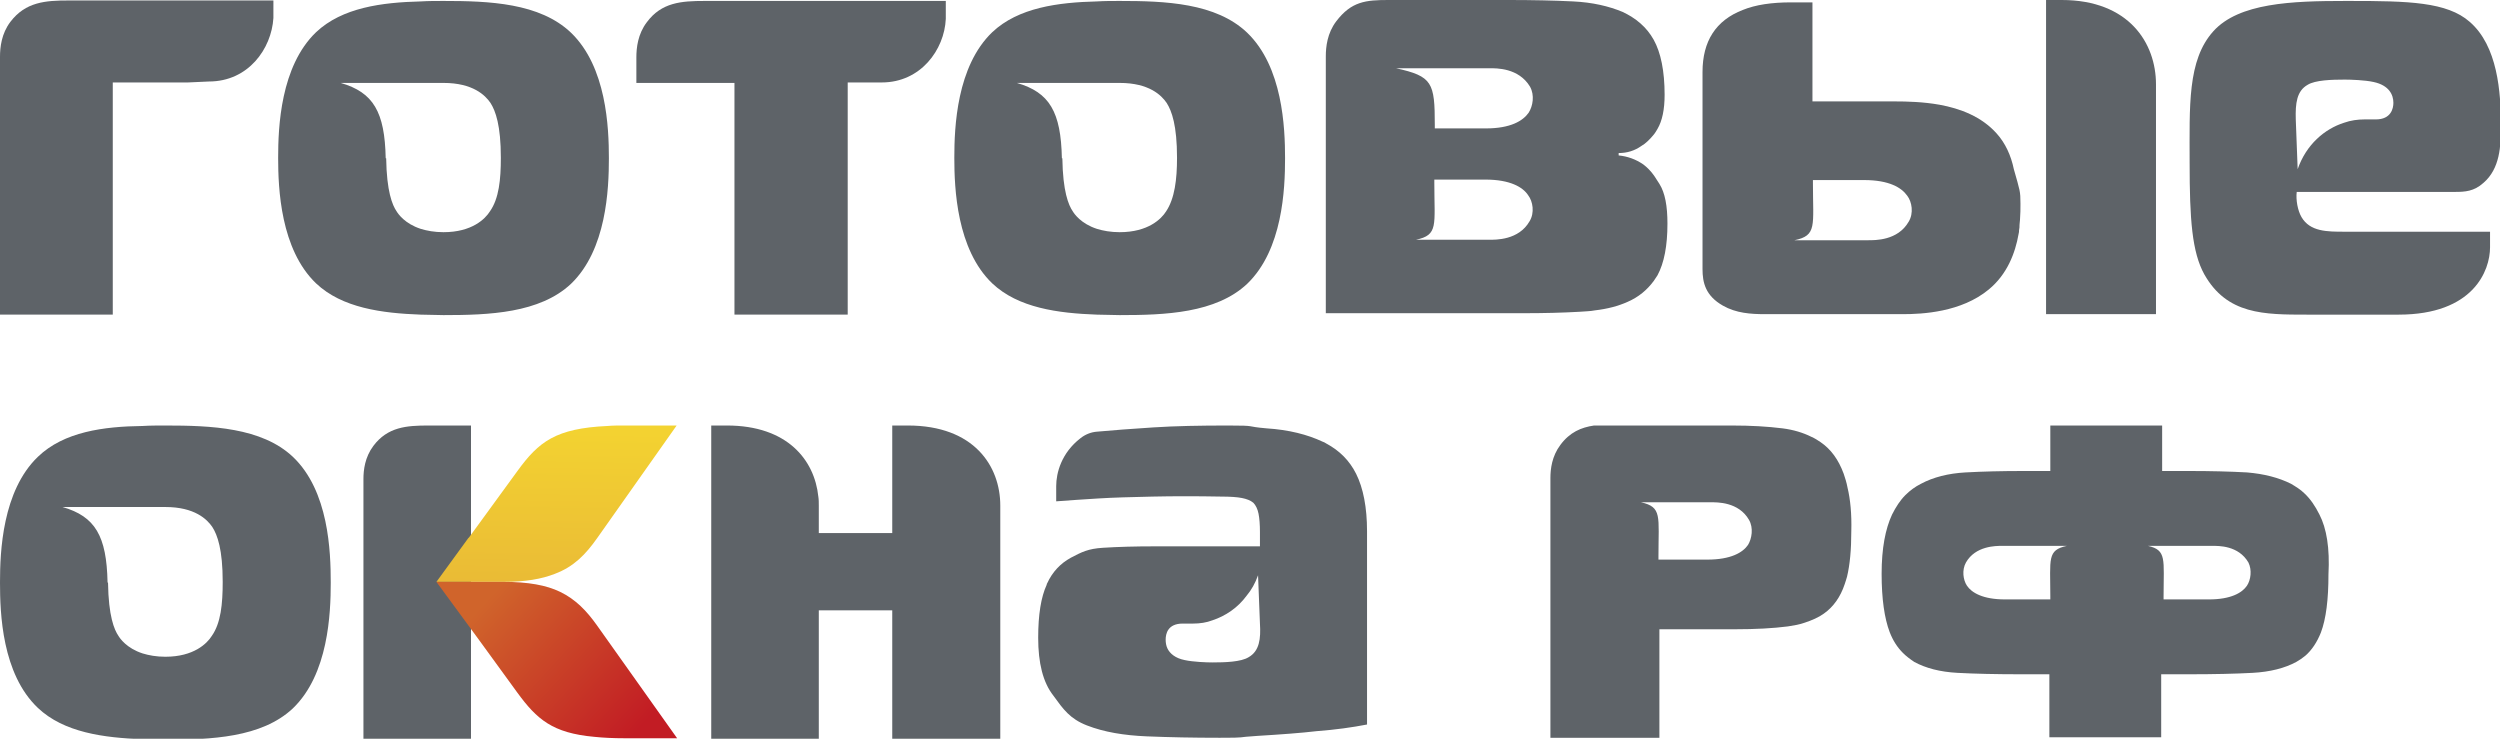
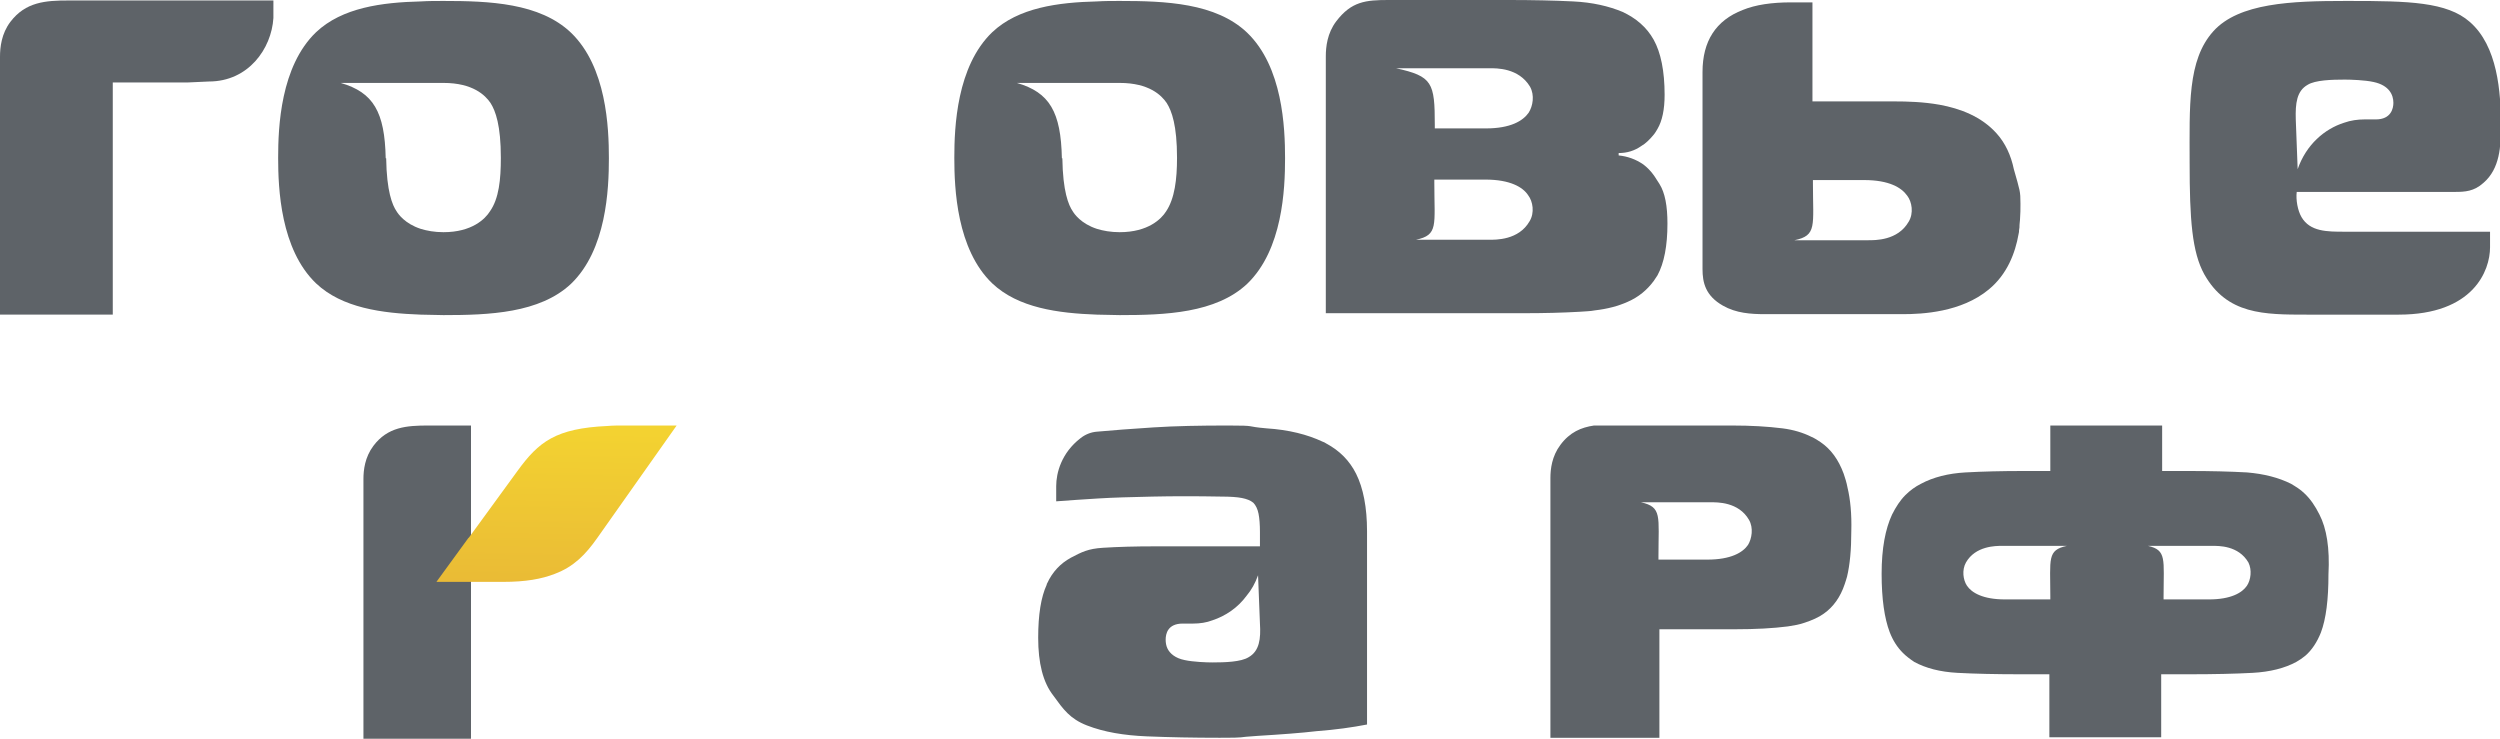
<svg xmlns="http://www.w3.org/2000/svg" version="1.1" id="Слой_1" x="0px" y="0px" viewBox="0 0 527.6 155.9" style="enable-background:new 0 0 527.6 155.9;" xml:space="preserve">
  <style type="text/css">
	.st0{fill:#5E6368;}
	.st1{fill:url(#SVGID_1_);}
	.st2{fill:url(#SVGID_2_);}
</style>
  <g>
    <g>
      <path class="st0" d="M2.2,4.6C0.3,7.1,0,10,0,12v54.4h23.8v-49h15.9l4.4-0.2c8.3,0,13.2-6.9,13.6-13.4V0.1H14.5    C9.6,0.1,5.4,0.4,2.2,4.6z" />
-       <path class="st0" d="M181.8,0.2h-33.1c-4.9,0-9.1,0.3-12.2,4.5c-1.9,2.5-2.2,5.4-2.2,7.4v5.4H155v48.9h23.9V17.4h2.8v0h4.4    c8.2,0,13.2-6.9,13.5-13.4c0-0.3,0-0.5,0-0.8v-3L181.8,0.2L181.8,0.2z" />
      <path class="st0" d="M93.6,0.2c-1.6,0-3.2,0-4.8,0.1c-8.2,0.2-16.6,1.3-22.1,6.5c-7.5,7.2-8,20-8,26.5c0,6.5,0.5,19.3,8,26.5    c5.5,5.2,13.9,6.3,22.1,6.6c1.6,0,3.2,0.1,4.8,0.1c9.6,0,20.3-0.4,26.9-6.6c7.5-7.2,8-20,8-26.5c0-6.5-0.5-19.3-8-26.5    C113.9,0.6,103.2,0.2,93.6,0.2z M103.4,44.6c-1,1.6-3.8,4.4-9.8,4.4c-1.9,0-3.5-0.3-4.8-0.7c-3.4-1.1-4.8-3.2-5.1-3.7    c-0.9-1.3-2.1-4.2-2.2-11.2l-0.1,0c-0.2-9.8-2.6-13.9-9.5-15.9c5.6,0,11.3,0,16.9,0l4.8,0c6.2,0,8.8,2.6,9.9,4.2    c1.1,1.7,2.2,4.8,2.2,11.6C105.7,37.9,105.3,41.9,103.4,44.6z" />
      <path class="st0" d="M236.3,0.2c-1.6,0-3.2,0-4.8,0.1c-8.2,0.2-16.6,1.3-22.1,6.5c-7.5,7.2-8,20-8,26.5c0,6.5,0.5,19.3,8,26.5    c5.5,5.2,13.9,6.3,22.1,6.6c1.6,0,3.2,0.1,4.8,0.1c9.6,0,20.3-0.4,26.9-6.6c7.5-7.2,8-20,8-26.5c0-6.5-0.5-19.3-8-26.5    C256.6,0.6,245.9,0.2,236.3,0.2z M246.1,44.6c-1,1.6-3.8,4.4-9.8,4.4c-1.9,0-3.5-0.3-4.8-0.7c-3.4-1.1-4.8-3.2-5.1-3.7    c-0.9-1.3-2.1-4.2-2.2-11.2l-0.1,0c-0.2-9.8-2.6-13.9-9.5-15.9c5.6,0,11.3,0,16.9,0l4.8,0c6.2,0,8.8,2.6,9.9,4.2    c1.1,1.7,2.2,4.8,2.2,11.6C248.4,37.9,247.9,41.9,246.1,44.6z" />
      <path class="st0" d="M494.8,48.9c-3.7,0-7.3,0-9.1-3.1c-0.8-1.4-1.2-3.6-1-5.3h10.2h23.2c2.1,0,4-0.1,6-1.9c3.5-3,3.7-7.8,3.7-12    c0-7.2-0.7-16.9-6.6-22c-4.8-4.2-12.9-4.4-25.3-4.4l-1,0c-11.2,0-22.4,0.4-27.8,6.4c-5.5,6.1-5,15.8-5,27.8    c0,11.9,0.5,18.8,3.1,23.5c4.8,8.5,12.6,8.5,21.7,8.5h8h11.3c15.8,0,19.3-9.3,19.3-14.2v-3.3h-29.7L494.8,48.9z M487,17.9    c1.6-1,5.1-1.1,7.8-1.1l0.1,0c1.2,0,4.2,0.1,6,0.5c3.3,0.7,4.2,2.7,4.2,4.4c0,1.2-0.5,3.5-3.7,3.5H499c-1.4,0-2.9,0.2-4.3,0.7    c-4.1,1.3-8,4.6-9.8,9.8l-0.4-10.5C484.4,21.8,484.7,19.2,487,17.9z" />
      <path class="st0" d="M349.1,37.1c-0.7-1-1.5-1.8-2.3-2.4c-1.6-1.1-3.3-1.7-5.2-1.9v-0.5c1.8,0,3.4-0.5,4.8-1.5    c0.9-0.5,1.8-1.4,2.7-2.5c0.2-0.3,0.5-0.7,0.7-1.1c1-1.7,1.5-4.1,1.5-7.2c0-5-0.8-8.9-2.3-11.6c-1.5-2.7-3.8-4.6-6.6-5.9    c-2.9-1.2-6.3-2-10.4-2.2c-4.1-0.2-8.6-0.3-13.7-0.3h-25.2c-4.9,0-7.9,0.3-11.1,4.5c-1.9,2.5-2.2,5.4-2.2,7.4v54.2h39.8    c0.6,0,1.3,0,1.9,0c4.4,0,8.3-0.1,11.8-0.3c1.2-0.1,2.3-0.1,3.3-0.3c2.6-0.3,4.9-0.9,6.9-1.8c2.3-1,4.1-2.5,5.5-4.4    c0.3-0.4,0.5-0.8,0.8-1.2c1.4-2.6,2.1-6.2,2.1-10.9c0-3.7-0.5-6.5-1.7-8.4C349.9,38.3,349.5,37.7,349.1,37.1z M322.8,46.7    c-2.3,4-7.1,3.9-8.6,3.9h-15.4c4.8-1,3.9-3,3.9-12v-0.7l10.8,0c5.2,0,7.9,1.6,9,3.3C323.5,42.5,323.9,44.9,322.8,46.7z     M322.6,23.8c-1.2,1.7-3.8,3.3-9,3.3l-10.8,0v-0.7c0-9-0.5-10.3-8.2-12h19.7c1.5,0,6.2-0.1,8.6,3.9    C323.9,20.1,323.5,22.4,322.6,23.8z" />
-       <path class="st0" d="M435.1,0h-3.3v66.3H455V17.8C455,9.1,449.3,0,435.1,0z" />
      <path class="st0" d="M421.4,28.2c-3.2-3.6-7.7-5.3-12.1-6.1c-3.4-0.6-6.7-0.7-9.6-0.7h-17.2V0.5h-4.5c-4.1,0-7.5,0.5-10.2,1.6    c-5.7,2.2-8.5,6.6-8.5,13.1v41.6c0,2.8,0.6,5.6,4.3,7.7c2.8,1.6,5.9,1.8,8.9,1.8h29.1c4.1,0,12.3-0.4,18.1-5.2    c3.9-3.2,5.6-7.7,6.3-11.7c0.1-0.3,0.1-0.6,0.1-0.8c0.1-0.4,0.1-0.8,0.1-1.1c0-0.4,0.1-0.8,0.1-1.1c0.1-1.2,0.1-2.4,0.1-3.4    c0-2.7-0.1-2.7-1.4-7.3C424.4,32.8,423.2,30.2,421.4,28.2z M402.8,46.8c-2.3,4-7.1,3.9-8.6,3.9h-15.5c4.8-1,3.9-3,3.9-12V38    l10.8,0c5.3,0,7.9,1.6,9.1,3.3C403.5,42.6,403.9,45,402.8,46.8z" />
    </g>
    <g>
      <g>
-         <path class="st0" d="M61.8,96.4c-6.6-6.2-17.3-6.6-26.9-6.6c-1.6,0-3.2,0-4.8,0.1C21.9,90,13.5,91.1,8,96.4c-7.5,7.2-8,20-8,26.5     c0,6.5,0.4,19.3,8,26.5c5.5,5.2,13.9,6.3,22.1,6.6c1.6,0.1,3.2,0.1,4.8,0.1c9.6,0,20.3-0.4,26.9-6.6c7.5-7.2,8-20,8-26.5     C69.8,116.4,69.4,103.6,61.8,96.4z M44.7,134.2c-1,1.6-3.8,4.4-9.8,4.4c-1.9,0-3.5-0.3-4.8-0.7c-3.4-1.1-4.8-3.2-5.1-3.7     c-0.9-1.3-2.1-4.2-2.2-11.2l-0.1-0.1c-0.2-9.8-2.6-13.9-9.5-15.9c5.6,0,11.2,0,16.9,0l4.8,0c6.2,0,8.8,2.6,9.9,4.2     c1.1,1.7,2.2,4.8,2.2,11.6C47,127.5,46.6,131.5,44.7,134.2z" />
        <path class="st0" d="M286.2,100c-1.4-2.8-3.5-4.9-6.3-6.4c-0.3-0.2-0.5-0.3-0.8-0.4c-3.2-1.5-7.1-2.5-11.8-2.8     c-4.7-0.4-1.8-0.6-8.1-0.6c-5.9,0-11.2,0.1-15.8,0.4c-4.7,0.3-8.6,0.6-11.9,0.9c0,0,0,0,0,0c-1.3,0.1-2.5,0.6-3.5,1.4     c-4,3.1-5.1,7.3-5.1,10.1v3.2c3.1-0.2,5.1-0.4,8.8-0.6c3.2-0.2,7-0.3,11.5-0.4c4.5-0.1,9.3-0.1,14.6,0c1.8,0,3.3,0.1,4.3,0.3     c1,0.2,1.8,0.5,2.4,1c0.5,0.5,0.9,1.3,1.1,2.3c0.2,1,0.3,2.3,0.3,3.9v3h-22.3c-4,0-7.6,0.1-10.8,0.3c-3.2,0.2-4.5,0.9-6.8,2.1     c-2.2,1.2-3.9,3-5,5.4c-0.1,0.1-0.1,0.2-0.1,0.3c-1.2,2.6-1.8,6.3-1.8,11.2c0,5.3,1,9.4,3.2,12.2c2.1,2.9,3.5,4.9,7.1,6.3     c3.6,1.4,7.8,2.1,12.6,2.3c4.8,0.2,10,0.3,15.4,0.3c6.1,0,3.1-0.1,8-0.4c4.9-0.3,9.1-0.6,12.5-1c4-0.3,7.5-0.8,10.6-1.4v-40.8     C288.5,107.1,287.7,103,286.2,100z M265.5,121.4l0.4,10.2c0.2,3.2-0.1,5.8-2.4,7.1c-1.6,1-5,1.1-7.6,1.1h-0.1     c-1.1,0-4-0.1-5.8-0.5c-2-0.4-3.1-1.4-3.6-2.4v0c-0.3-0.6-0.4-1.3-0.4-1.9c0-1.2,0.4-3.4,3.6-3.4h2.2c1.4,0,2.8-0.2,4.1-0.7     c2.7-0.9,5.3-2.6,7.2-5.2C264.1,124.5,264.9,123.1,265.5,121.4z" />
-         <path class="st0" d="M191.6,89.8h-3.1h-0.2v22.7h-15.5v-5.8c0-0.6,0-1.3-0.1-1.9c-0.8-7.7-6.5-15-19.3-15h-3.3v66.1h22.6h0.1     v-27.1h15.5v27.1h0.2h22.6v-49.2C211.1,98.4,205.6,89.8,191.6,89.8z" />
        <path class="st0" d="M99.4,89.9v66H76.7v-54.8c0-1.9,0.3-4.6,2.1-7c3-4,7-4.3,11.6-4.3H99.4z" />
        <linearGradient id="SVGID_1_" gradientUnits="userSpaceOnUse" x1="117.838" y1="84.192" x2="116.625" y2="153.697">
          <stop offset="0" style="stop-color:#F5D730" />
          <stop offset="1" style="stop-color:#E1A53A" />
        </linearGradient>
        <path class="st1" d="M142.8,89.8L126,113.6c-2.4,3.4-4.9,6-8.9,7.5c-2.8,1.1-6.2,1.7-10.9,1.7H92.1l6.7-9.2l0.2-0.2l10.2-14     c4.5-6.2,8.1-9,19-9.5c1.1-0.1,2.3-0.1,3.6-0.1H142.8z" />
        <linearGradient id="SVGID_2_" gradientUnits="userSpaceOnUse" x1="134.329" y1="154.4" x2="103.337" y2="126.019">
          <stop offset="0" style="stop-color:#C21C24" />
          <stop offset="1" style="stop-color:#D0642B" />
        </linearGradient>
-         <path class="st2" d="M126,132c-2.2-3.1-4.5-5.5-7.8-7.1c-2.9-1.4-6.7-2.1-11.9-2.1H92.1l5.8,7.9l3.3,4.5l8,11     c4.1,5.6,7.4,8.5,16.2,9.3c1.9,0.2,4,0.3,6.4,0.3h11.1L126,132z" />
      </g>
      <g>
        <path class="st0" d="M389.9,102.9c-0.2-1.1-0.5-2-0.8-2.9c-1.1-3-2.7-5.2-4.9-6.7c-0.6-0.4-1.2-0.8-1.9-1.1     c-1.8-0.9-3.8-1.5-6.1-1.8c-3.2-0.4-6.7-0.6-10.7-0.6h-29.1c-2.7,0.4-5.1,1.4-7.1,4.1c-1.8,2.4-2.1,5.1-2.1,7v54.8h23v-22.9h15.9     c4.4,0,8.1-0.2,11.2-0.6c1.3-0.2,2.5-0.4,3.6-0.8c1.5-0.5,2.9-1.1,4-1.9c2-1.4,3.5-3.5,4.4-6.2c0.2-0.5,0.3-1,0.5-1.6     c0,0,0,0,0,0c0.6-2.5,0.9-5.7,0.9-9.6C390.8,108.5,390.5,105.4,389.9,102.9C389.9,102.9,389.9,102.9,389.9,102.9z M368.9,115     c-1.1,1.6-3.6,3.1-8.6,3.1l-10.3,0v-0.7c0-8.5,0.8-10.4-3.7-11.4h14.7c1.4,0,5.9-0.1,8.1,3.7C370.1,111.4,369.7,113.7,368.9,115z     " />
        <path class="st0" d="M489.5,108.6c-0.9-1.8-1.9-3.3-3.2-4.5c0,0,0,0,0,0c-0.8-0.8-1.8-1.4-2.8-2c-2.6-1.3-5.7-2.1-9.3-2.4     c-3.6-0.2-7.7-0.3-12.1-0.3h-5.8v-9.6h-23.6v9.6h-5.8c-4.4,0-8.4,0.1-12.1,0.3c-3.6,0.2-6.8,1-9.4,2.4c-1.2,0.6-2.3,1.4-3.3,2.4     c-1.1,1.1-2,2.5-2.8,4.1c-1.4,3-2.2,7.1-2.2,12.5c0,5.3,0.6,9.4,1.7,12.3c0.7,1.8,1.6,3.2,2.8,4.4c0.7,0.7,1.5,1.3,2.4,1.9     c2.4,1.3,5.4,2.1,9.1,2.3c3.7,0.2,8.2,0.3,13.4,0.3h6v13.3h23.6v-13.3h5.9c5.2,0,9.7-0.1,13.4-0.3c3.7-0.2,6.8-1,9.2-2.3     c0.7-0.4,1.3-0.8,1.9-1.3c1.4-1.2,2.5-2.9,3.3-4.9c1.1-2.9,1.6-7,1.6-12.3C491.7,115.7,491,111.5,489.5,108.6z M432.7,125.8v0.7     l-9.6,0c-4.6,0-7-1.4-8-2.9c-0.8-1.2-1.1-3.3-0.2-4.9c2-3.5,6.3-3.5,7.6-3.5h13.7C432,116.1,432.7,117.9,432.7,125.8z      M474.2,123.6c-1,1.5-3.4,2.9-8,2.9l-9.6,0v-0.7c0-7.8,0.7-9.7-3.3-10.6c0,0-0.1,0-0.1,0h13.7c1.3,0,5.5-0.1,7.6,3.5     C475.3,120.3,475,122.4,474.2,123.6z" />
      </g>
    </g>
  </g>
</svg>